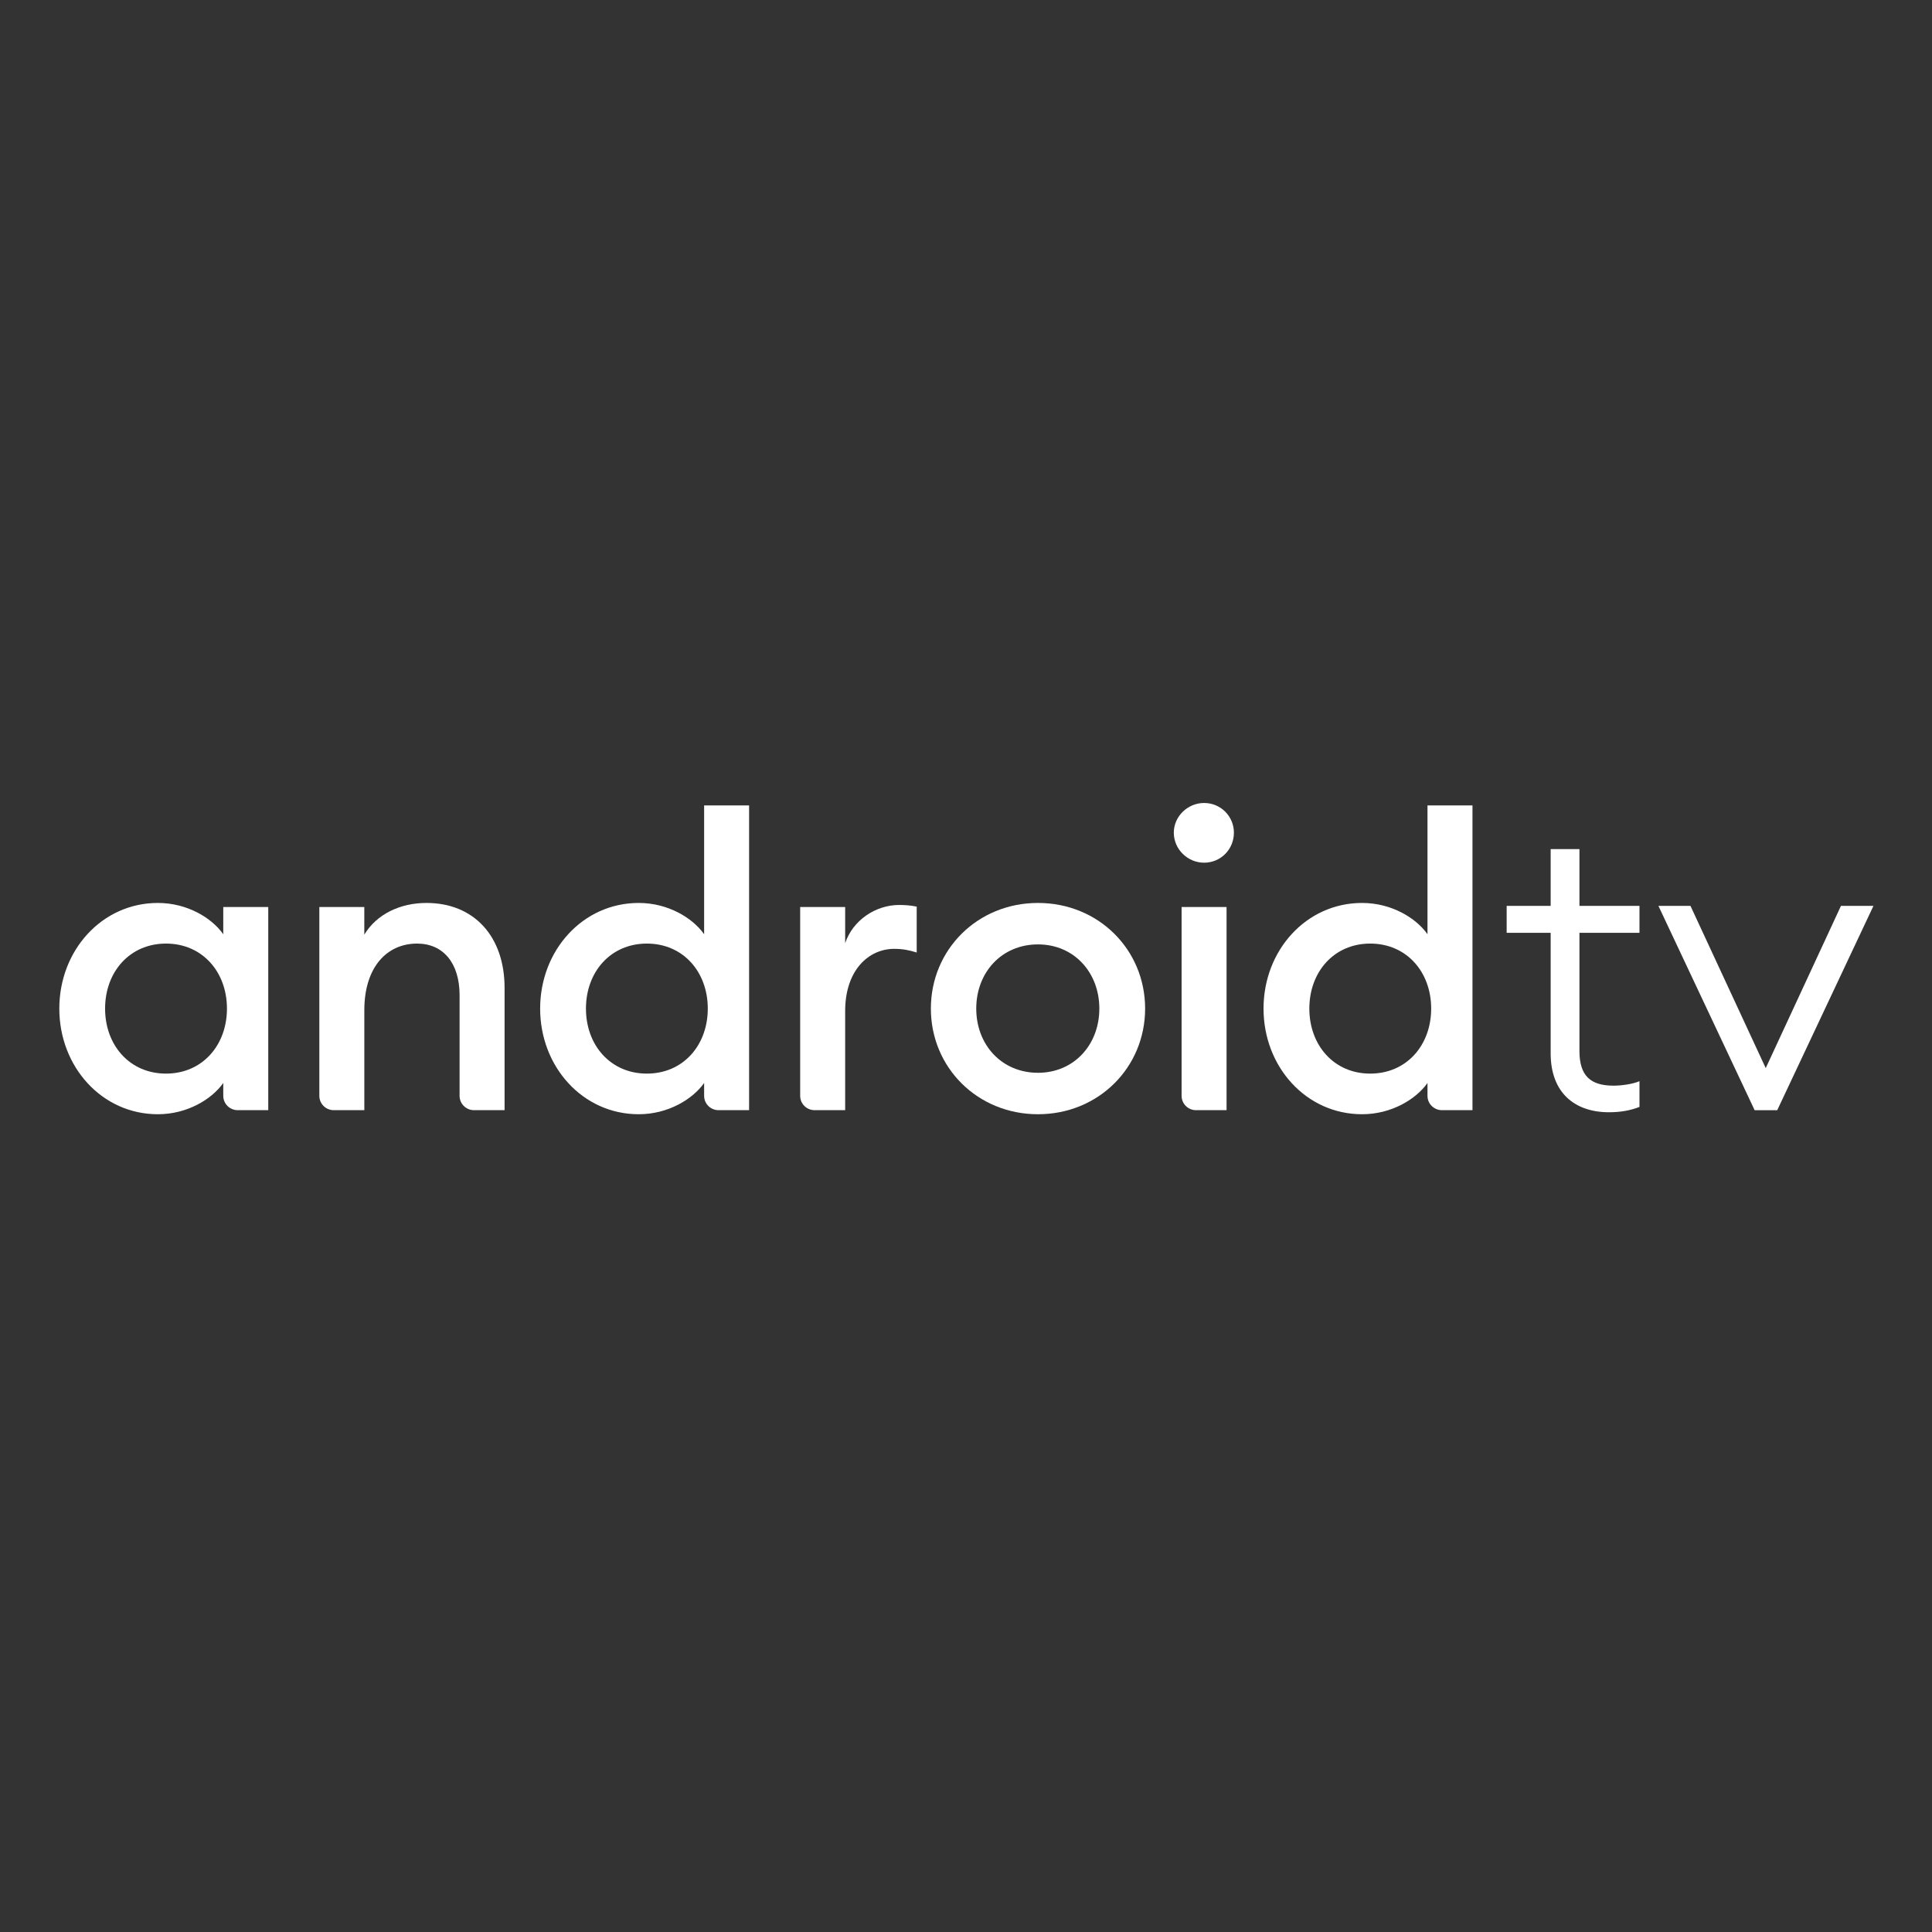
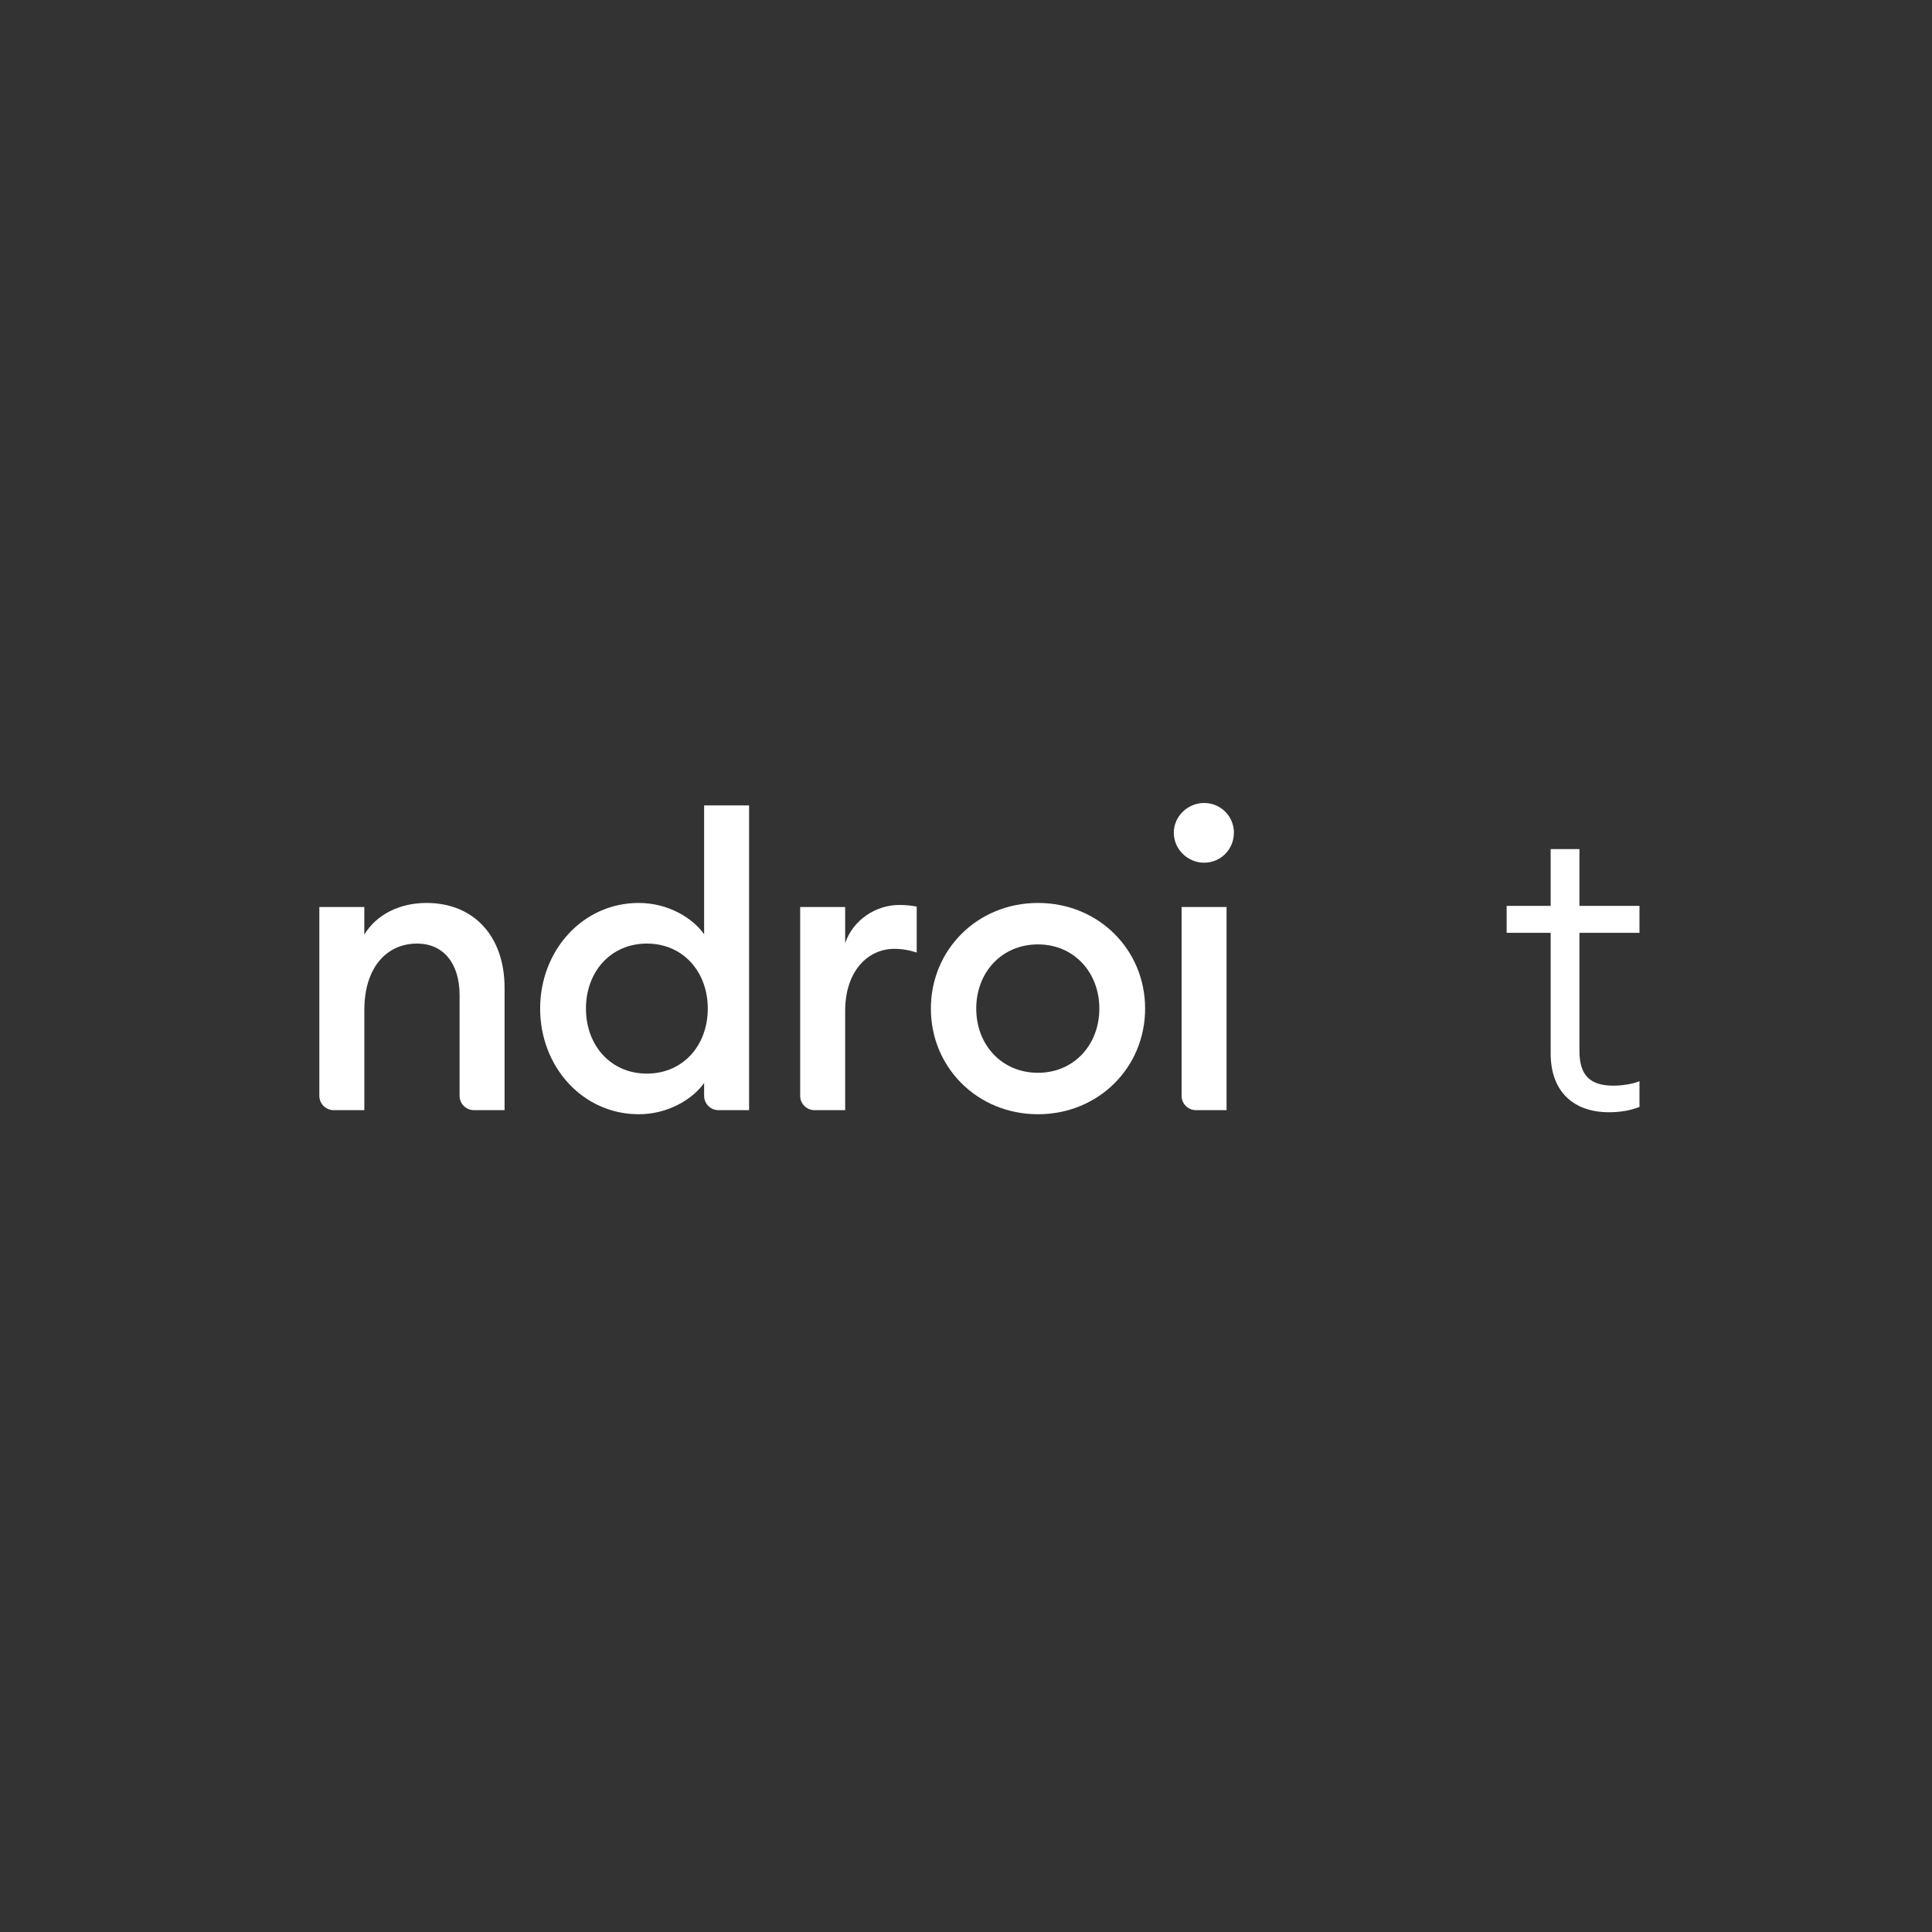
<svg xmlns="http://www.w3.org/2000/svg" width="66" height="66" viewBox="0 0 66 66" fill="none">
  <rect x="0" y="0" width="66" height="66" fill="#333333" stroke="none" />
-   <path d="M5.392 30.846C6.398 30.846 7.237 31.359 7.627 31.915V30.984H9.164V37.925H8.12C7.848 37.925 7.627 37.706 7.627 37.435V36.996C7.237 37.55 6.398 38.064 5.392 38.064C3.479 38.064 2.026 36.44 2.026 34.455C2.026 32.47 3.479 30.846 5.392 30.846ZM5.671 32.234C4.428 32.234 3.59 33.205 3.59 34.455C3.59 35.704 4.428 36.676 5.671 36.676C6.915 36.676 7.753 35.704 7.753 34.455C7.753 33.205 6.915 32.234 5.671 32.234Z" fill="white" />
-   <path d="M10.909 30.984H12.445V31.928C12.864 31.235 13.661 30.846 14.569 30.846C16.189 30.846 17.237 31.984 17.237 33.747V37.925H16.193C15.921 37.925 15.7 37.706 15.7 37.435V33.997C15.7 32.901 15.141 32.234 14.248 32.234C13.228 32.234 12.446 33.025 12.446 34.511V37.925H11.401C11.13 37.925 10.909 37.706 10.909 37.435V30.984Z" fill="white" />
+   <path d="M10.909 30.984H12.445V31.928C12.864 31.235 13.661 30.846 14.569 30.846C16.189 30.846 17.237 31.984 17.237 33.747V37.925H16.193C15.921 37.925 15.7 37.706 15.7 37.435V33.997C15.7 32.901 15.141 32.234 14.248 32.234C13.228 32.234 12.446 33.025 12.446 34.511V37.925H11.401C11.13 37.925 10.909 37.706 10.909 37.435V30.984" fill="white" />
  <path d="M21.819 30.846C22.824 30.846 23.663 31.359 24.054 31.915V27.514H25.59V37.925H24.546C24.274 37.925 24.054 37.706 24.054 37.435V36.996C23.663 37.55 22.824 38.064 21.819 38.064C19.905 38.064 18.452 36.44 18.452 34.455C18.452 32.47 19.905 30.846 21.819 30.846ZM22.098 32.234C20.855 32.234 20.017 33.205 20.017 34.455C20.017 35.704 20.855 36.676 22.098 36.676C23.341 36.676 24.179 35.704 24.179 34.455C24.179 33.205 23.341 32.234 22.098 32.234Z" fill="white" />
  <path d="M27.335 30.985H28.872V32.22C29.137 31.429 29.919 30.915 30.716 30.915C30.911 30.915 31.107 30.929 31.316 30.971V32.539C31.05 32.456 30.828 32.414 30.548 32.414C29.668 32.414 28.872 33.15 28.872 34.538V37.925H27.828C27.556 37.925 27.335 37.706 27.335 37.435V30.985H27.335Z" fill="white" />
  <path d="M35.459 38.064C33.392 38.064 31.8 36.467 31.8 34.455C31.8 32.442 33.392 30.846 35.459 30.846C37.527 30.846 39.119 32.442 39.119 34.455C39.119 36.467 37.527 38.064 35.459 38.064ZM35.459 36.648C36.689 36.648 37.555 35.69 37.555 34.455C37.555 33.22 36.689 32.262 35.459 32.262C34.217 32.262 33.35 33.22 33.35 34.455C33.35 35.69 34.217 36.648 35.459 36.648Z" fill="white" />
  <path d="M41.133 29.471C40.574 29.471 40.099 29.014 40.099 28.444C40.099 27.889 40.574 27.431 41.133 27.431C41.705 27.431 42.152 27.889 42.152 28.444C42.152 29.014 41.705 29.471 41.133 29.471ZM40.365 30.984H41.901V37.925H40.857C40.585 37.925 40.365 37.705 40.365 37.435V30.984Z" fill="white" />
-   <path d="M46.53 30.846C47.536 30.846 48.374 31.359 48.765 31.915V27.514H50.302V37.925H49.258C48.986 37.925 48.765 37.706 48.765 37.435V36.996C48.374 37.55 47.536 38.064 46.53 38.064C44.617 38.064 43.164 36.44 43.164 34.455C43.164 32.47 44.617 30.846 46.53 30.846ZM46.809 32.234C45.567 32.234 44.729 33.205 44.729 34.455C44.729 35.704 45.567 36.676 46.809 36.676C48.053 36.676 48.891 35.704 48.891 34.455C48.891 33.205 48.053 32.234 46.809 32.234Z" fill="white" />
  <path d="M52.973 31.867H51.47V30.946H52.973V29.006H53.956V30.946H56.007V31.867H53.956V35.902C53.956 36.753 54.336 37.088 55.122 37.088C55.403 37.088 55.782 37.032 56.007 36.935V37.814C55.684 37.94 55.347 37.996 54.967 37.996C53.774 37.996 52.973 37.311 52.973 35.985V31.867Z" fill="white" />
-   <path d="M64 30.946L60.713 37.926H59.941L56.654 30.946H57.749L60.32 36.488L62.89 30.946H64Z" fill="white" />
</svg>